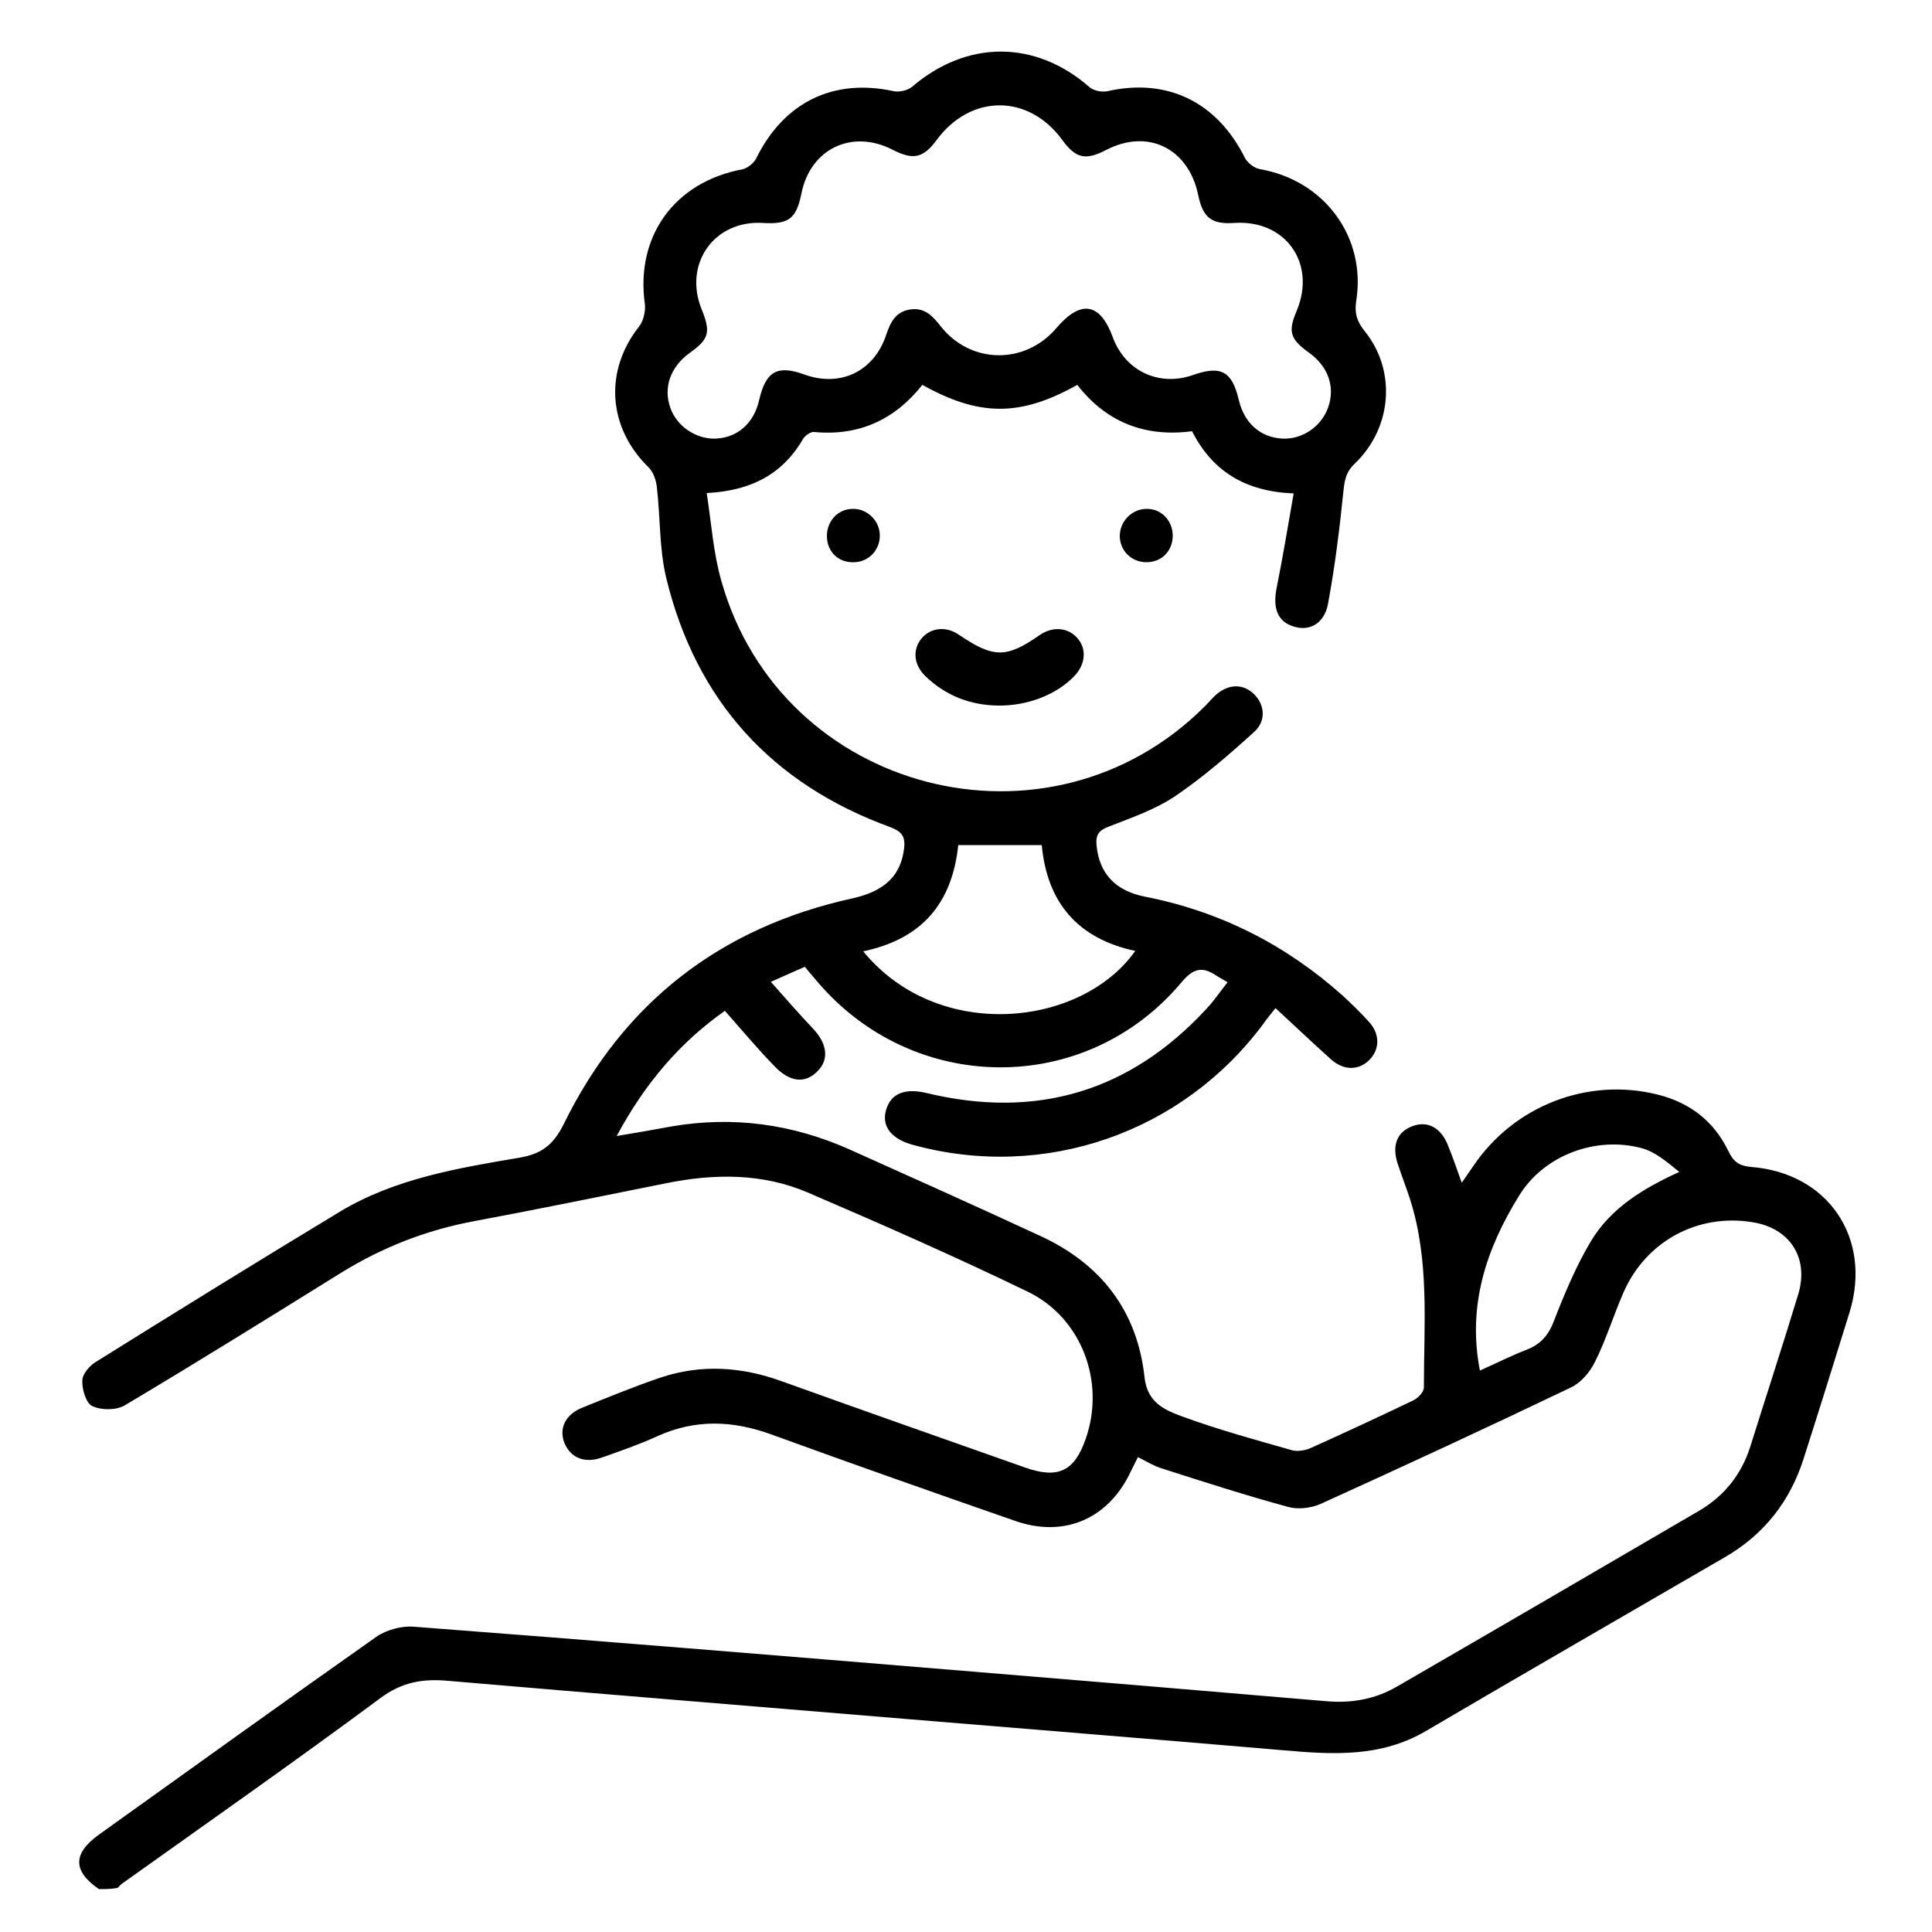
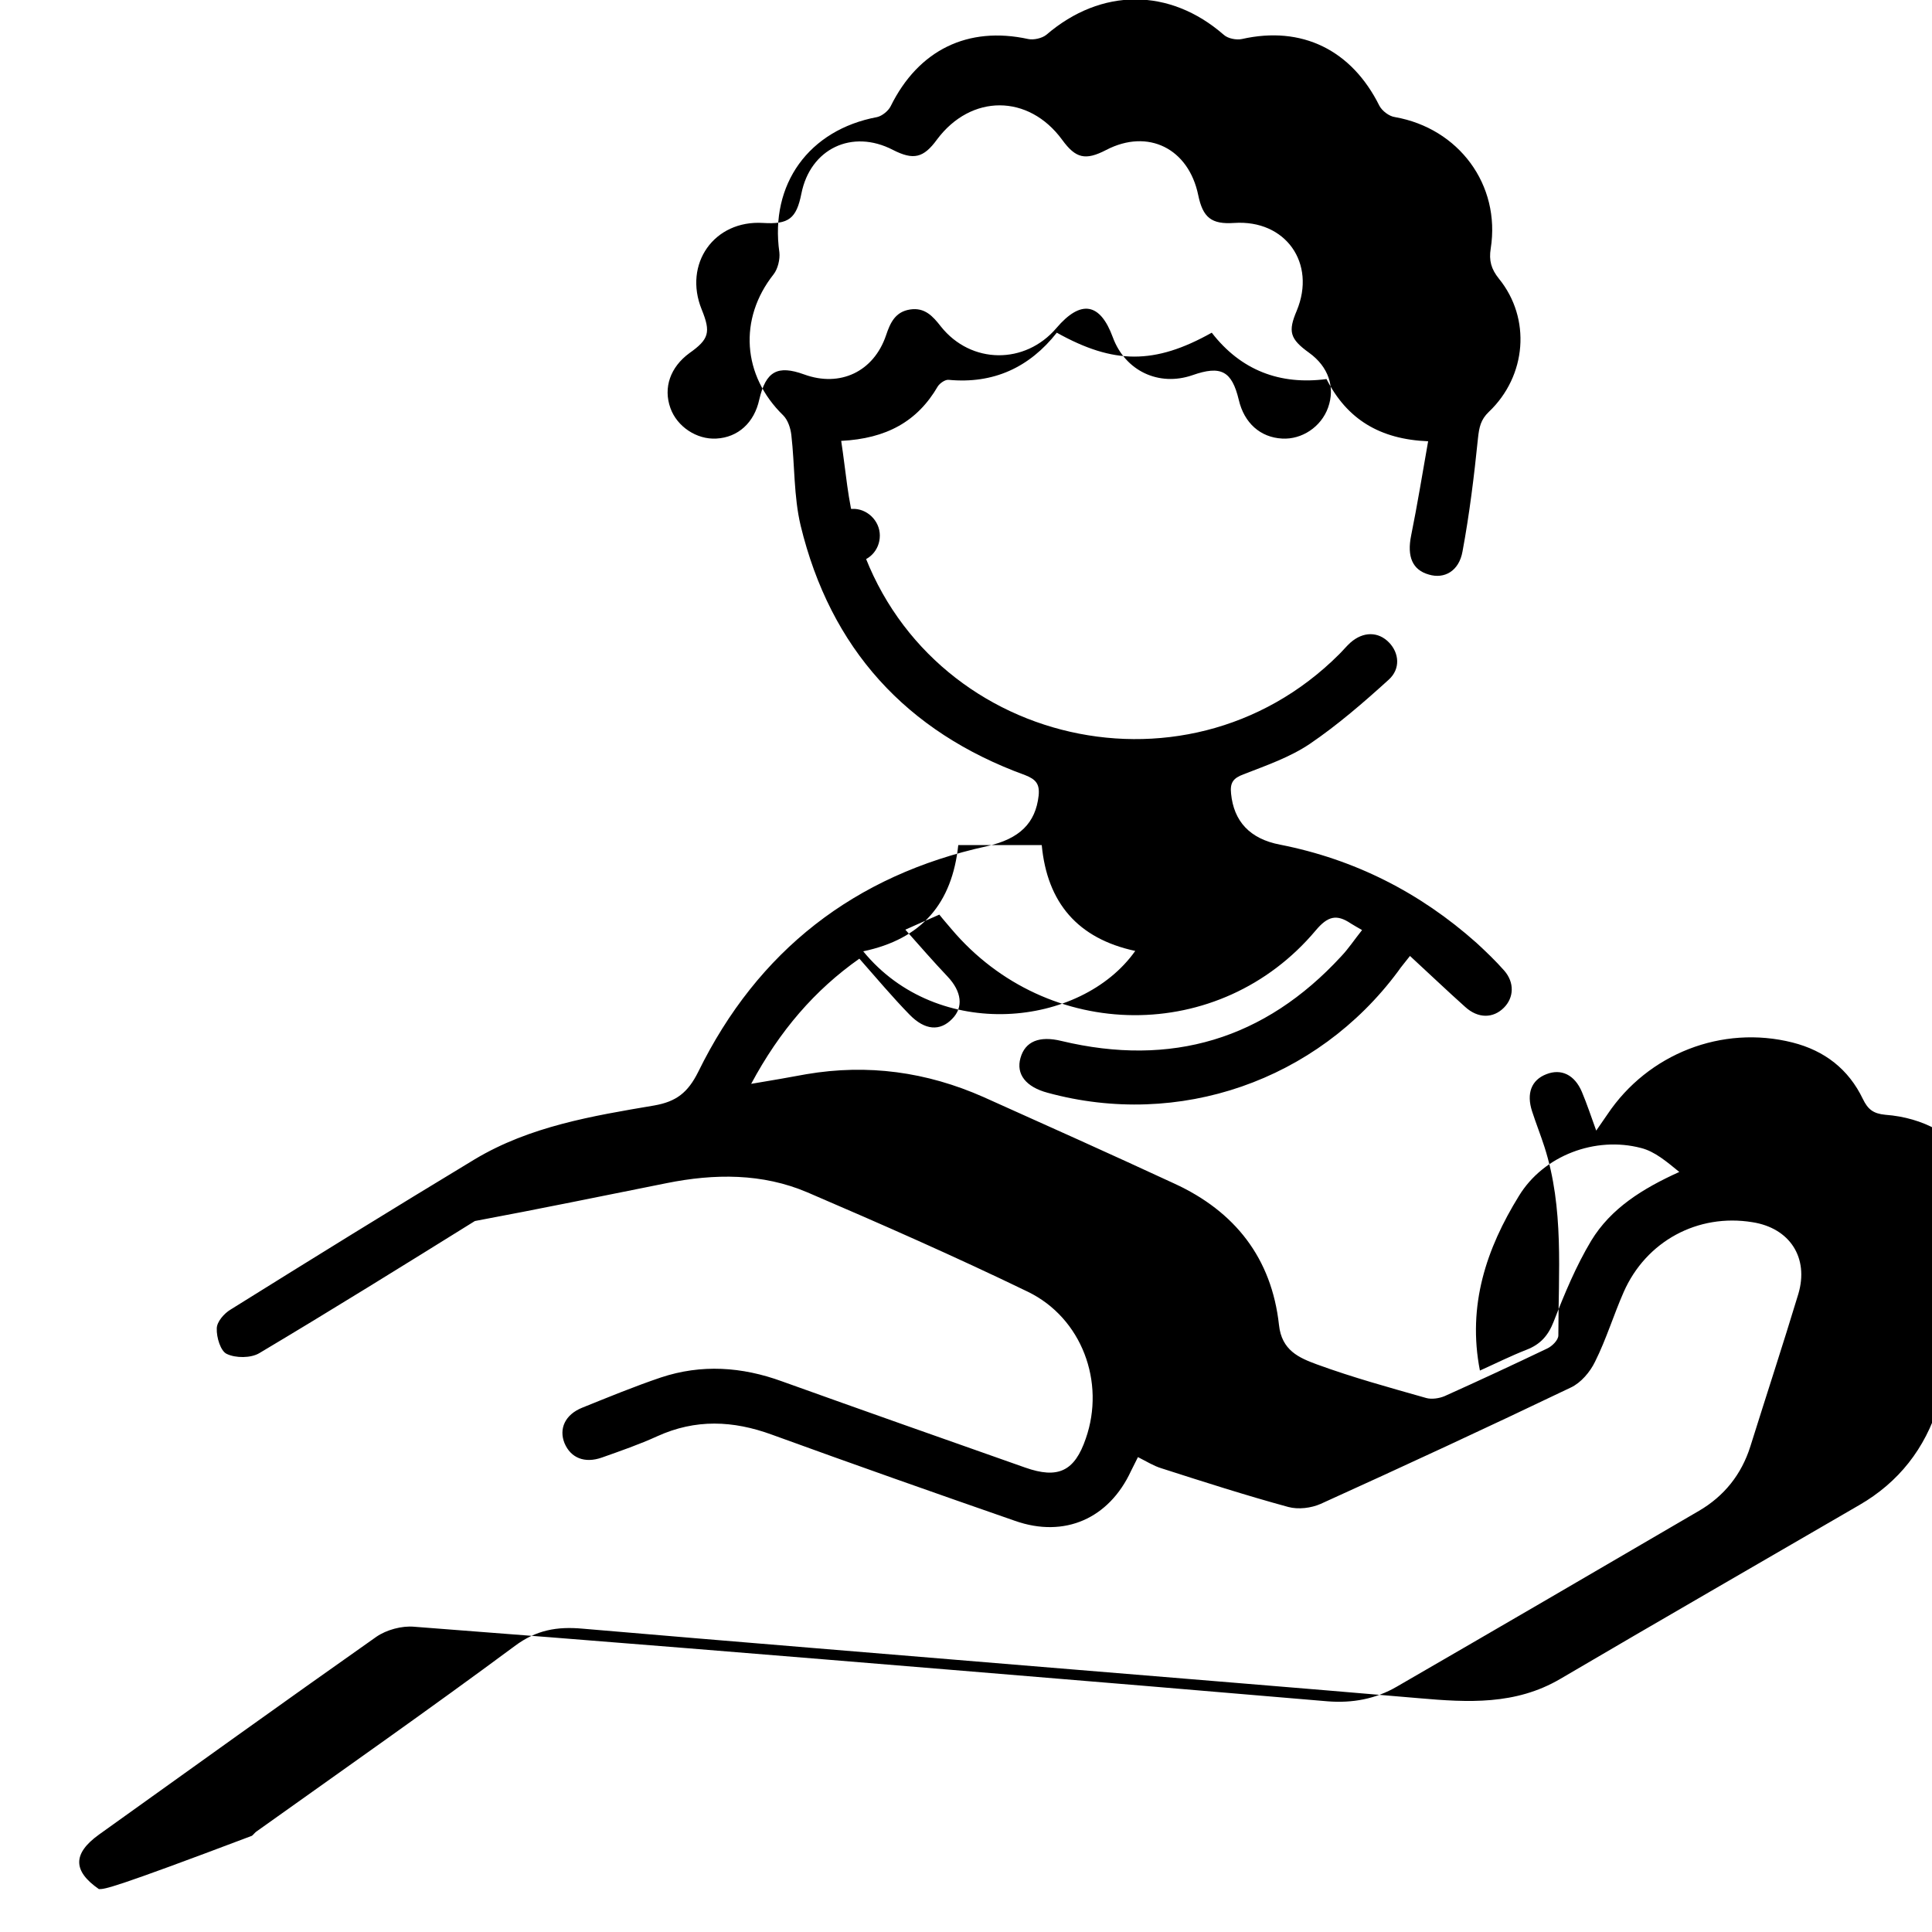
<svg xmlns="http://www.w3.org/2000/svg" version="1.1" id="Ebene_1" x="0px" y="0px" viewBox="0 0 500 500" style="enable-background:new 0 0 500 500;" xml:space="preserve">
  <g>
-     <path d="M25.6,488.9c-6.8-4.7-6.8-9.2,0-14.1c23.9-17.1,47.8-34.3,71.8-51.2c2.6-1.8,6.6-2.9,9.8-2.6c47.4,3.6,94.7,7.5,142,11.4   c31.5,2.6,62.9,5.2,94.4,7.9c6.4,0.5,12.4-0.6,17.9-3.8c26.1-15.1,52.2-30.3,78.2-45.5c6.5-3.8,11-9.4,13.3-16.7   c4.1-13.1,8.4-26.2,12.4-39.4c2.8-9.4-2.2-17.1-11.9-18.6c-14.1-2.3-27.5,4.9-33.3,18.1c-2.6,5.9-4.5,12.2-7.4,18   c-1.3,2.7-3.7,5.5-6.3,6.7c-21.5,10.3-43.1,20.3-64.7,30.1c-2.5,1.1-5.8,1.5-8.4,0.8c-11-3-21.9-6.5-32.8-10   c-2-0.6-3.9-1.8-6.1-2.9c-0.6,1.2-1.2,2.4-1.8,3.6c-5.7,12.3-17.2,17.4-30,12.9c-21-7.3-42-14.7-62.9-22.3   c-10.1-3.7-19.8-4.1-29.7,0.4c-4.6,2.1-9.5,3.8-14.3,5.5c-4.5,1.6-8.1,0.1-9.7-3.7c-1.5-3.7,0.1-7.4,4.6-9.2   c6.7-2.7,13.5-5.5,20.3-7.8c10.5-3.5,21-2.8,31.4,1c20.9,7.5,41.9,14.9,62.9,22.3c8.5,3,12.8,1,15.7-7.5c5.1-14.6-1-31.2-15-38   c-18.8-9.1-37.9-17.5-57-25.7c-11.7-5-24.1-4.9-36.5-2.4c-16.5,3.3-33,6.7-49.6,9.8c-12.5,2.3-24,6.8-34.8,13.5   c-18.5,11.5-37,23-55.8,34.2c-2.2,1.3-6.1,1.3-8.4,0.2c-1.6-0.7-2.7-4.3-2.6-6.6c0-1.7,1.9-3.9,3.6-4.9c21-13.1,42-26.1,63.2-38.9   c14.2-8.5,30.4-11.2,46.4-13.9c5.7-1,8.7-3.3,11.4-8.7c15.4-31.4,40.5-50.9,74.7-58.4c8.5-1.9,12.6-6,13.4-13.1   c0.3-3-0.7-4.2-3.5-5.3c-30.8-11.2-50.4-32.8-58.1-64.6c-1.8-7.6-1.5-15.6-2.4-23.4c-0.2-1.8-0.9-3.9-2.1-5.1   c-10.6-10.3-11.6-25-2.5-36.5c1.1-1.4,1.7-3.9,1.5-5.7c-2.5-17.6,7.6-31.7,25.3-35c1.3-0.3,2.9-1.6,3.5-2.8   c7.2-14.6,20-20.8,35.6-17.4c1.4,0.3,3.6-0.2,4.7-1.1c14.2-12.2,31.9-12.2,45.9,0c1.1,1,3.3,1.4,4.7,1.1   c15.5-3.5,28.4,2.8,35.6,17.3c0.7,1.3,2.5,2.7,4,2.9c16.5,2.9,27.4,17.5,24.8,34c-0.5,3.1,0.1,5.3,2.1,7.8   c8.4,10.3,7.2,25.2-2.6,34.5c-2.1,2-2.5,4-2.8,6.8c-1,9.8-2.2,19.6-4,29.3c-0.9,5.1-4.7,7.2-8.7,6c-4.3-1.2-5.7-4.7-4.6-10.1   c1.6-7.9,2.9-15.9,4.4-24.4c-12.5-0.5-21-5.7-26.3-16.1c-12.1,1.6-22.2-2.3-29.7-12c-14.8,8.3-25.4,8.2-40.1,0   c-7.1,9-16.4,13.3-28,12.2c-0.9-0.1-2.3,0.9-2.8,1.7c-5.3,9.1-13.3,13.5-25,14.1c1.2,7.8,1.7,15.5,3.8,22.8   c15.5,54.9,84.7,72.8,125.1,32.4c1-1,1.9-2.1,2.9-3c3.3-2.9,7.2-2.9,10,0c2.6,2.7,3,6.8-0.1,9.6c-6.5,5.9-13.2,11.7-20.4,16.6   c-5.2,3.5-11.3,5.6-17.2,7.9c-2.7,1-3.5,2.2-3.2,5c0.7,7.1,4.8,11.7,12.7,13.2c19.3,3.8,36.2,12.4,50.8,25.4c2.5,2.3,5,4.7,7.2,7.2   c2.7,3.1,2.5,7-0.1,9.6c-2.8,2.8-6.7,2.8-10-0.2c-4.7-4.2-9.3-8.6-14.3-13.2c-1.3,1.7-2.3,2.8-3.1,4c-21,28.3-56.7,40.7-90.7,31.4   c-5.6-1.5-8.2-4.8-7-9c1.2-4.3,4.9-5.8,10.6-4.4c28.4,6.8,52.6-0.4,72.4-21.9c1.9-2,3.4-4.3,5.4-6.8c-1.2-0.7-2.1-1.2-2.9-1.7   c-3.7-2.5-6-1.9-9.1,1.8c-24.8,29.5-69.4,29.1-94.3-0.4c-1-1.2-2-2.3-3.1-3.7c-2.8,1.2-5.4,2.4-8.8,3.9c3.9,4.4,7.3,8.3,10.9,12.1   c3.7,3.9,4.2,8,1.2,11c-3.1,3.2-7,3-11-1.1c-4.4-4.5-8.5-9.4-13-14.5c-11.5,8.1-20.6,18.6-28,32.4c5.5-0.9,9.9-1.7,14.3-2.5   c15.9-2.7,31.1-0.6,45.8,5.9c16.5,7.4,33,14.8,49.4,22.4c15.7,7.2,25.2,19.3,27.1,36.6c0.7,6.6,5.2,8.5,9.8,10.2   c9.3,3.4,18.8,6,28.3,8.7c1.4,0.4,3.4,0.1,4.8-0.5c8.9-4,17.7-8.1,26.5-12.3c1.3-0.6,2.9-2.2,2.9-3.4c0-16.4,1.5-32.9-3.6-48.8   c-1-3.1-2.2-6.1-3.2-9.2c-1.5-4.6-0.2-8.1,3.7-9.6c3.8-1.5,7.3,0.1,9.2,4.6c1.3,3.1,2.4,6.4,3.7,10c1.1-1.6,2-2.9,2.9-4.2   c10.5-15.7,29.7-23.2,47.9-18.6c8.3,2.1,14.5,6.9,18.2,14.6c1.3,2.7,2.7,3.8,5.8,4.1c20,1.5,31.4,18.4,25.6,37.5   c-3.9,12.6-7.8,25.1-11.8,37.6c-3.5,11.3-10.3,20-20.5,25.9c-25.8,15-51.7,29.9-77.4,45c-11.6,6.8-23.9,6.1-36.5,5   c-32.5-2.8-65.1-5.4-97.6-8.1c-39.6-3.3-79.3-6.5-118.9-9.9c-6.6-0.6-12,0.3-17.6,4.5c-22,16.3-44.4,32-66.7,47.9   c-0.5,0.3-0.8,0.8-1.3,1.2C28.7,488.9,27.2,488.9,25.6,488.9z M197.5,57.7c-12.7-0.8-20.7,10.6-15.9,22.4c2.4,5.9,1.9,7.7-3.2,11.3   c-4.9,3.6-6.8,8.9-4.9,14.2c1.7,4.8,6.8,8.2,11.9,7.9c5.6-0.3,9.8-4.1,11.1-10.1c1.7-7.3,4.7-9,11.6-6.5c9.3,3.4,18-0.7,21.2-10.1   c1.1-3.3,2.4-6.1,6.2-6.7c3.8-0.6,5.9,1.7,8,4.4c7.8,9.8,21.8,9.9,29.9,0.4c6.3-7.4,11.3-6.6,14.6,2.4c3.2,8.7,11.9,12.8,20.6,9.8   c7.4-2.6,10.2-1.1,12,6.4c1.4,6,5.6,9.7,11.2,10c5.1,0.3,10.1-3,11.9-8c1.9-5.3,0.1-10.6-4.9-14.2c-5-3.6-5.5-5.5-3.2-10.9   c5.1-12.3-2.9-23.6-16.2-22.7c-5.9,0.4-8.1-1.4-9.3-7.2c-2.5-12.1-13-17.3-23.8-11.7c-5.4,2.8-7.9,2.2-11.4-2.6   c-8.7-11.9-23.6-11.9-32.4-0.1c-3.5,4.8-6.1,5.4-11.4,2.7c-10.6-5.5-21.4-0.3-23.7,11.3C206.1,56.6,204.1,58.1,197.5,57.7z    M223.4,246.2c19.3,23.6,56.4,19.7,70.4-0.1c-14.9-3.2-22.8-12.5-24.2-27.4c-7.4,0-14.4,0-21.6,0   C246.4,233.8,238.6,243,223.4,246.2z M383,354.7c4-1.8,8-3.8,12.1-5.4c3.6-1.4,5.6-3.7,7-7.3c2.8-7.2,5.8-14.4,9.7-20.9   c5.1-8.4,13.3-13.5,22.8-17.8c-3.2-2.6-6.3-5.3-9.9-6.2c-11.8-3.1-25.2,1.9-31.6,12.4C384.7,323.1,379.7,337.8,383,354.7z" />
-     <path d="M258.3,182.6c-7.3-0.1-13.6-2.6-18.8-7.6c-3.1-3-3.4-7-0.9-9.9c2.4-2.7,6.3-3.1,9.6-0.8c8.9,6,12.2,6.1,20.8,0.1   c3.3-2.3,7.2-2.1,9.7,0.6c2.6,2.8,2.3,6.9-0.7,10C273.4,179.8,265.9,182.7,258.3,182.6z" />
+     <path d="M25.6,488.9c-6.8-4.7-6.8-9.2,0-14.1c23.9-17.1,47.8-34.3,71.8-51.2c2.6-1.8,6.6-2.9,9.8-2.6c47.4,3.6,94.7,7.5,142,11.4   c31.5,2.6,62.9,5.2,94.4,7.9c6.4,0.5,12.4-0.6,17.9-3.8c26.1-15.1,52.2-30.3,78.2-45.5c6.5-3.8,11-9.4,13.3-16.7   c4.1-13.1,8.4-26.2,12.4-39.4c2.8-9.4-2.2-17.1-11.9-18.6c-14.1-2.3-27.5,4.9-33.3,18.1c-2.6,5.9-4.5,12.2-7.4,18   c-1.3,2.7-3.7,5.5-6.3,6.7c-21.5,10.3-43.1,20.3-64.7,30.1c-2.5,1.1-5.8,1.5-8.4,0.8c-11-3-21.9-6.5-32.8-10   c-2-0.6-3.9-1.8-6.1-2.9c-0.6,1.2-1.2,2.4-1.8,3.6c-5.7,12.3-17.2,17.4-30,12.9c-21-7.3-42-14.7-62.9-22.3   c-10.1-3.7-19.8-4.1-29.7,0.4c-4.6,2.1-9.5,3.8-14.3,5.5c-4.5,1.6-8.1,0.1-9.7-3.7c-1.5-3.7,0.1-7.4,4.6-9.2   c6.7-2.7,13.5-5.5,20.3-7.8c10.5-3.5,21-2.8,31.4,1c20.9,7.5,41.9,14.9,62.9,22.3c8.5,3,12.8,1,15.7-7.5c5.1-14.6-1-31.2-15-38   c-18.8-9.1-37.9-17.5-57-25.7c-11.7-5-24.1-4.9-36.5-2.4c-16.5,3.3-33,6.7-49.6,9.8c-18.5,11.5-37,23-55.8,34.2c-2.2,1.3-6.1,1.3-8.4,0.2c-1.6-0.7-2.7-4.3-2.6-6.6c0-1.7,1.9-3.9,3.6-4.9c21-13.1,42-26.1,63.2-38.9   c14.2-8.5,30.4-11.2,46.4-13.9c5.7-1,8.7-3.3,11.4-8.7c15.4-31.4,40.5-50.9,74.7-58.4c8.5-1.9,12.6-6,13.4-13.1   c0.3-3-0.7-4.2-3.5-5.3c-30.8-11.2-50.4-32.8-58.1-64.6c-1.8-7.6-1.5-15.6-2.4-23.4c-0.2-1.8-0.9-3.9-2.1-5.1   c-10.6-10.3-11.6-25-2.5-36.5c1.1-1.4,1.7-3.9,1.5-5.7c-2.5-17.6,7.6-31.7,25.3-35c1.3-0.3,2.9-1.6,3.5-2.8   c7.2-14.6,20-20.8,35.6-17.4c1.4,0.3,3.6-0.2,4.7-1.1c14.2-12.2,31.9-12.2,45.9,0c1.1,1,3.3,1.4,4.7,1.1   c15.5-3.5,28.4,2.8,35.6,17.3c0.7,1.3,2.5,2.7,4,2.9c16.5,2.9,27.4,17.5,24.8,34c-0.5,3.1,0.1,5.3,2.1,7.8   c8.4,10.3,7.2,25.2-2.6,34.5c-2.1,2-2.5,4-2.8,6.8c-1,9.8-2.2,19.6-4,29.3c-0.9,5.1-4.7,7.2-8.7,6c-4.3-1.2-5.7-4.7-4.6-10.1   c1.6-7.9,2.9-15.9,4.4-24.4c-12.5-0.5-21-5.7-26.3-16.1c-12.1,1.6-22.2-2.3-29.7-12c-14.8,8.3-25.4,8.2-40.1,0   c-7.1,9-16.4,13.3-28,12.2c-0.9-0.1-2.3,0.9-2.8,1.7c-5.3,9.1-13.3,13.5-25,14.1c1.2,7.8,1.7,15.5,3.8,22.8   c15.5,54.9,84.7,72.8,125.1,32.4c1-1,1.9-2.1,2.9-3c3.3-2.9,7.2-2.9,10,0c2.6,2.7,3,6.8-0.1,9.6c-6.5,5.9-13.2,11.7-20.4,16.6   c-5.2,3.5-11.3,5.6-17.2,7.9c-2.7,1-3.5,2.2-3.2,5c0.7,7.1,4.8,11.7,12.7,13.2c19.3,3.8,36.2,12.4,50.8,25.4c2.5,2.3,5,4.7,7.2,7.2   c2.7,3.1,2.5,7-0.1,9.6c-2.8,2.8-6.7,2.8-10-0.2c-4.7-4.2-9.3-8.6-14.3-13.2c-1.3,1.7-2.3,2.8-3.1,4c-21,28.3-56.7,40.7-90.7,31.4   c-5.6-1.5-8.2-4.8-7-9c1.2-4.3,4.9-5.8,10.6-4.4c28.4,6.8,52.6-0.4,72.4-21.9c1.9-2,3.4-4.3,5.4-6.8c-1.2-0.7-2.1-1.2-2.9-1.7   c-3.7-2.5-6-1.9-9.1,1.8c-24.8,29.5-69.4,29.1-94.3-0.4c-1-1.2-2-2.3-3.1-3.7c-2.8,1.2-5.4,2.4-8.8,3.9c3.9,4.4,7.3,8.3,10.9,12.1   c3.7,3.9,4.2,8,1.2,11c-3.1,3.2-7,3-11-1.1c-4.4-4.5-8.5-9.4-13-14.5c-11.5,8.1-20.6,18.6-28,32.4c5.5-0.9,9.9-1.7,14.3-2.5   c15.9-2.7,31.1-0.6,45.8,5.9c16.5,7.4,33,14.8,49.4,22.4c15.7,7.2,25.2,19.3,27.1,36.6c0.7,6.6,5.2,8.5,9.8,10.2   c9.3,3.4,18.8,6,28.3,8.7c1.4,0.4,3.4,0.1,4.8-0.5c8.9-4,17.7-8.1,26.5-12.3c1.3-0.6,2.9-2.2,2.9-3.4c0-16.4,1.5-32.9-3.6-48.8   c-1-3.1-2.2-6.1-3.2-9.2c-1.5-4.6-0.2-8.1,3.7-9.6c3.8-1.5,7.3,0.1,9.2,4.6c1.3,3.1,2.4,6.4,3.7,10c1.1-1.6,2-2.9,2.9-4.2   c10.5-15.7,29.7-23.2,47.9-18.6c8.3,2.1,14.5,6.9,18.2,14.6c1.3,2.7,2.7,3.8,5.8,4.1c20,1.5,31.4,18.4,25.6,37.5   c-3.9,12.6-7.8,25.1-11.8,37.6c-3.5,11.3-10.3,20-20.5,25.9c-25.8,15-51.7,29.9-77.4,45c-11.6,6.8-23.9,6.1-36.5,5   c-32.5-2.8-65.1-5.4-97.6-8.1c-39.6-3.3-79.3-6.5-118.9-9.9c-6.6-0.6-12,0.3-17.6,4.5c-22,16.3-44.4,32-66.7,47.9   c-0.5,0.3-0.8,0.8-1.3,1.2C28.7,488.9,27.2,488.9,25.6,488.9z M197.5,57.7c-12.7-0.8-20.7,10.6-15.9,22.4c2.4,5.9,1.9,7.7-3.2,11.3   c-4.9,3.6-6.8,8.9-4.9,14.2c1.7,4.8,6.8,8.2,11.9,7.9c5.6-0.3,9.8-4.1,11.1-10.1c1.7-7.3,4.7-9,11.6-6.5c9.3,3.4,18-0.7,21.2-10.1   c1.1-3.3,2.4-6.1,6.2-6.7c3.8-0.6,5.9,1.7,8,4.4c7.8,9.8,21.8,9.9,29.9,0.4c6.3-7.4,11.3-6.6,14.6,2.4c3.2,8.7,11.9,12.8,20.6,9.8   c7.4-2.6,10.2-1.1,12,6.4c1.4,6,5.6,9.7,11.2,10c5.1,0.3,10.1-3,11.9-8c1.9-5.3,0.1-10.6-4.9-14.2c-5-3.6-5.5-5.5-3.2-10.9   c5.1-12.3-2.9-23.6-16.2-22.7c-5.9,0.4-8.1-1.4-9.3-7.2c-2.5-12.1-13-17.3-23.8-11.7c-5.4,2.8-7.9,2.2-11.4-2.6   c-8.7-11.9-23.6-11.9-32.4-0.1c-3.5,4.8-6.1,5.4-11.4,2.7c-10.6-5.5-21.4-0.3-23.7,11.3C206.1,56.6,204.1,58.1,197.5,57.7z    M223.4,246.2c19.3,23.6,56.4,19.7,70.4-0.1c-14.9-3.2-22.8-12.5-24.2-27.4c-7.4,0-14.4,0-21.6,0   C246.4,233.8,238.6,243,223.4,246.2z M383,354.7c4-1.8,8-3.8,12.1-5.4c3.6-1.4,5.6-3.7,7-7.3c2.8-7.2,5.8-14.4,9.7-20.9   c5.1-8.4,13.3-13.5,22.8-17.8c-3.2-2.6-6.3-5.3-9.9-6.2c-11.8-3.1-25.2,1.9-31.6,12.4C384.7,323.1,379.7,337.8,383,354.7z" />
    <path d="M227.7,138.6c0,3.8-2.9,6.8-6.6,6.9c-4.1,0.2-7.1-2.7-7.1-6.8c0-3.8,2.8-6.9,6.5-7C224.3,131.5,227.7,134.7,227.7,138.6z" />
-     <path d="M303.5,138.6c0,4.1-3,7-7,6.9c-3.8-0.1-6.7-3.1-6.7-6.8c0-3.9,3.3-7.1,7.1-7C300.6,131.7,303.5,134.8,303.5,138.6z" />
  </g>
</svg>